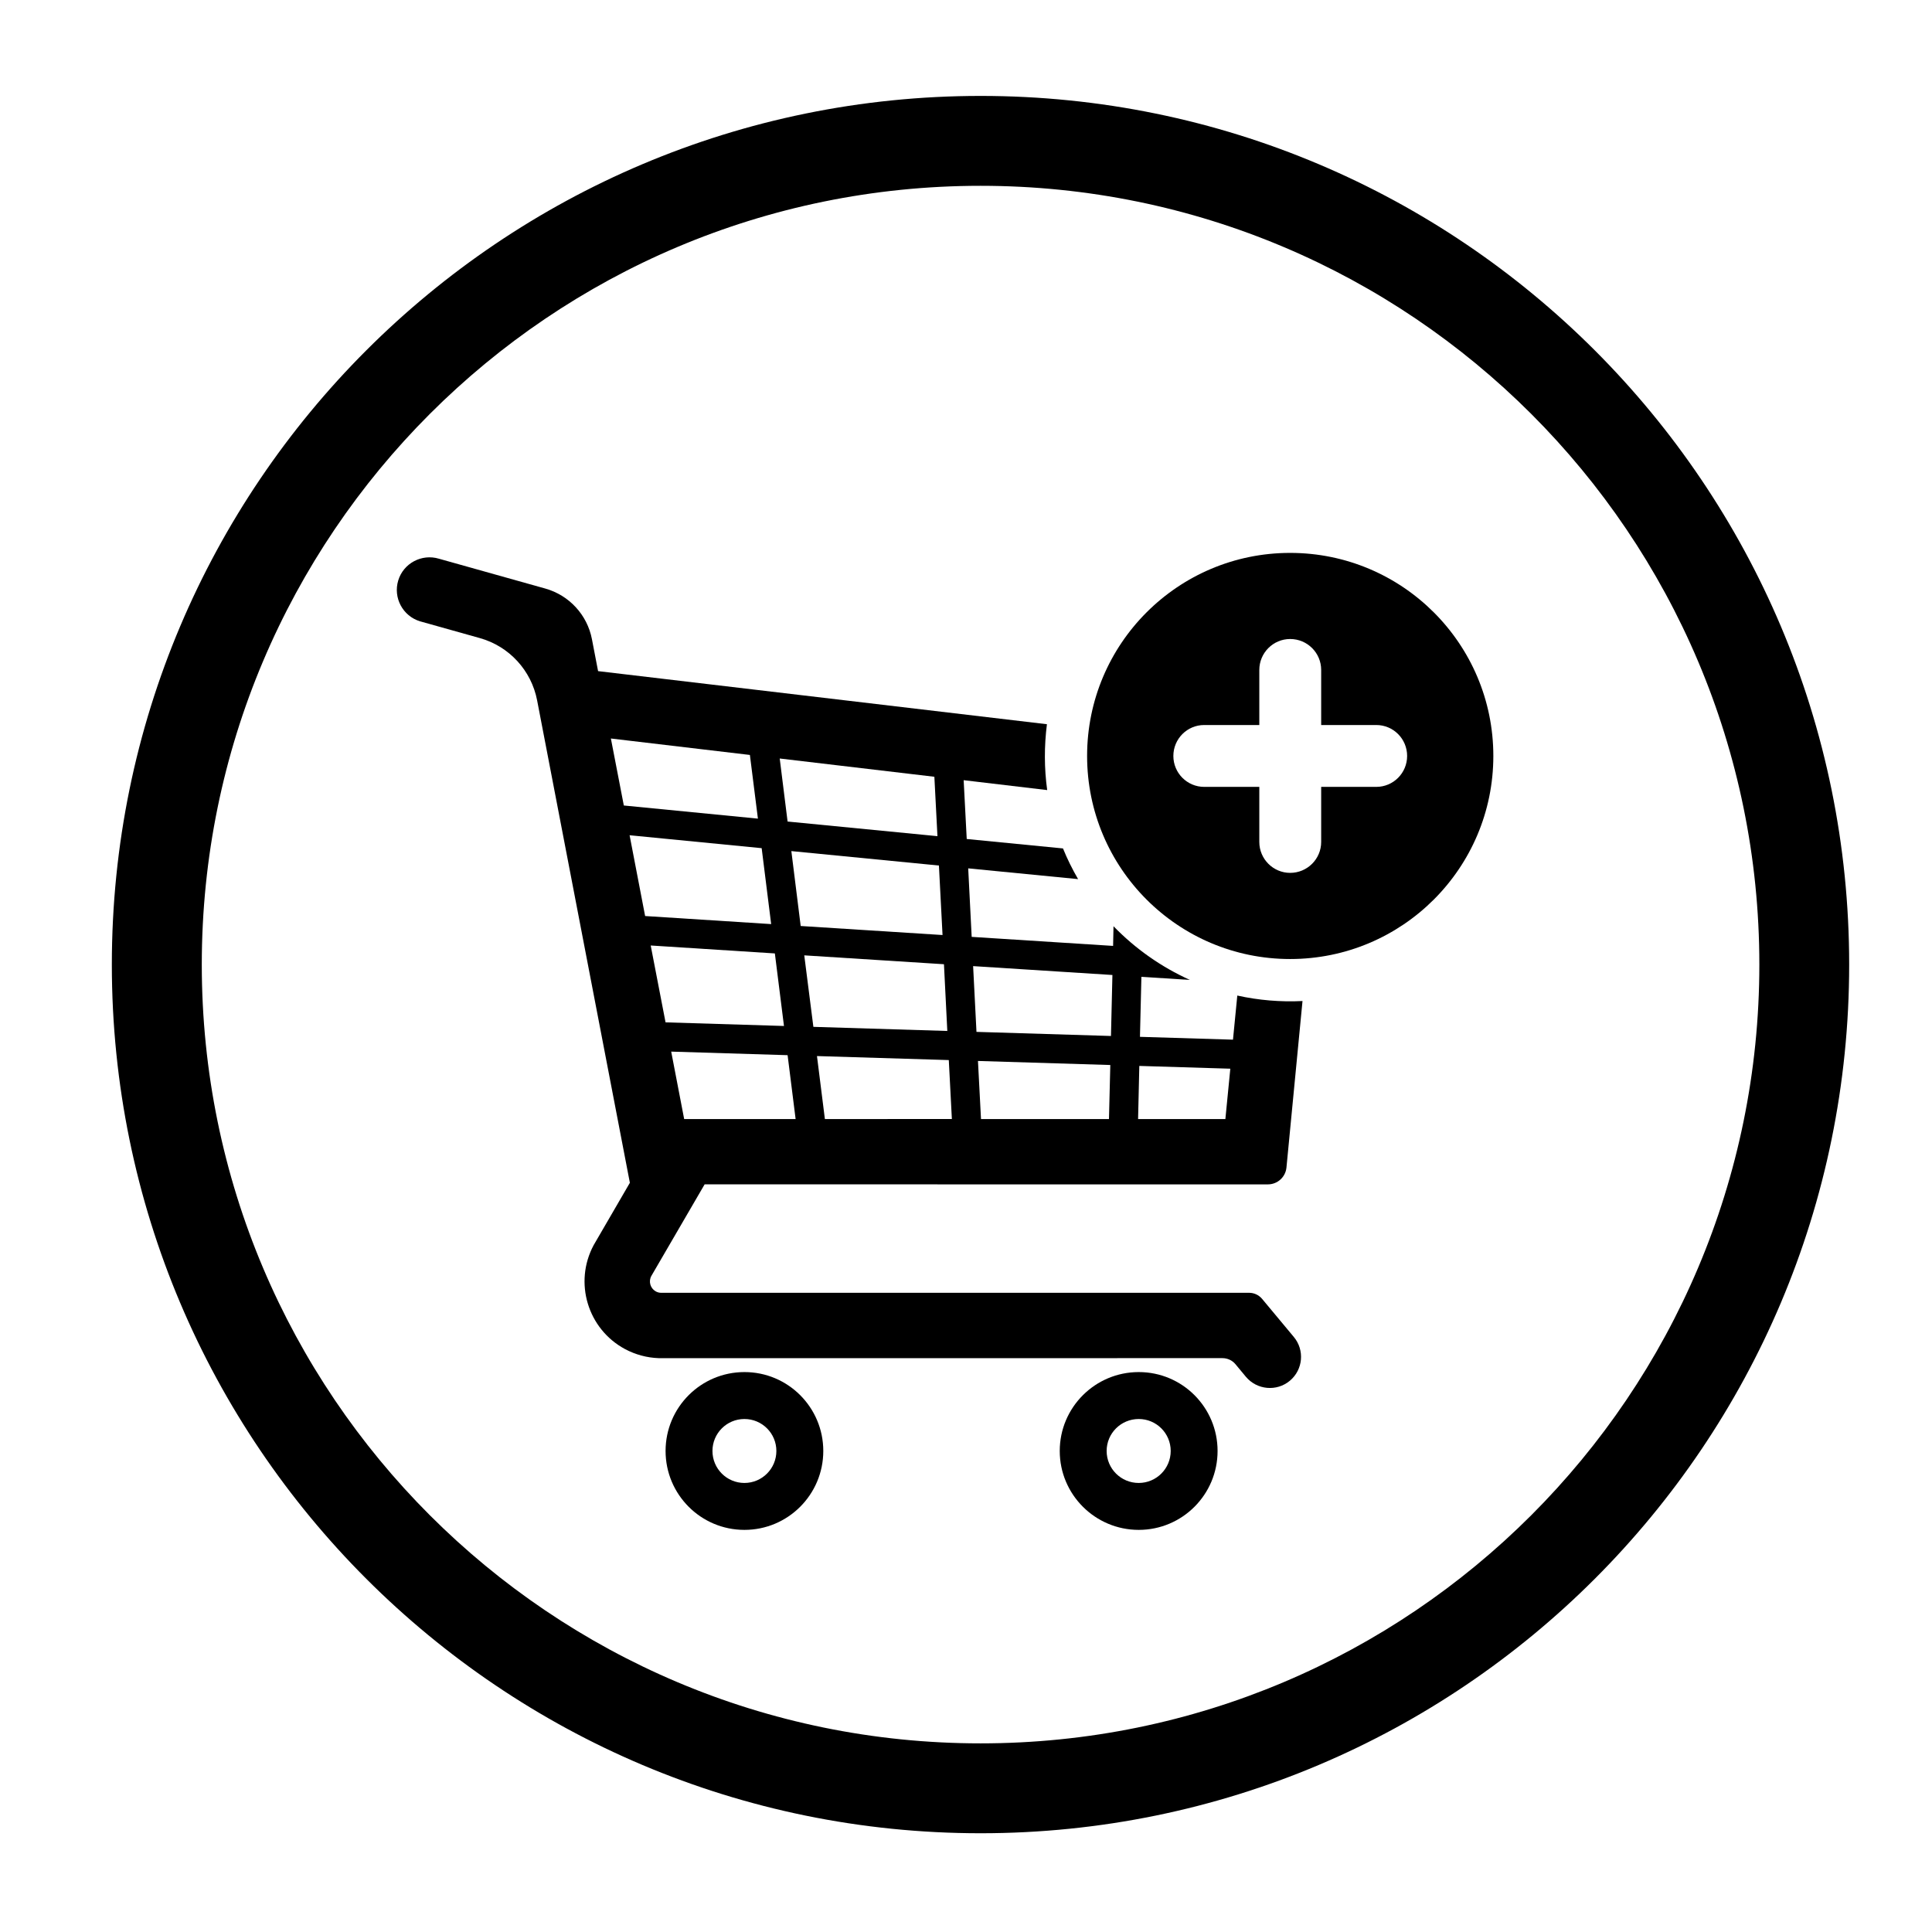
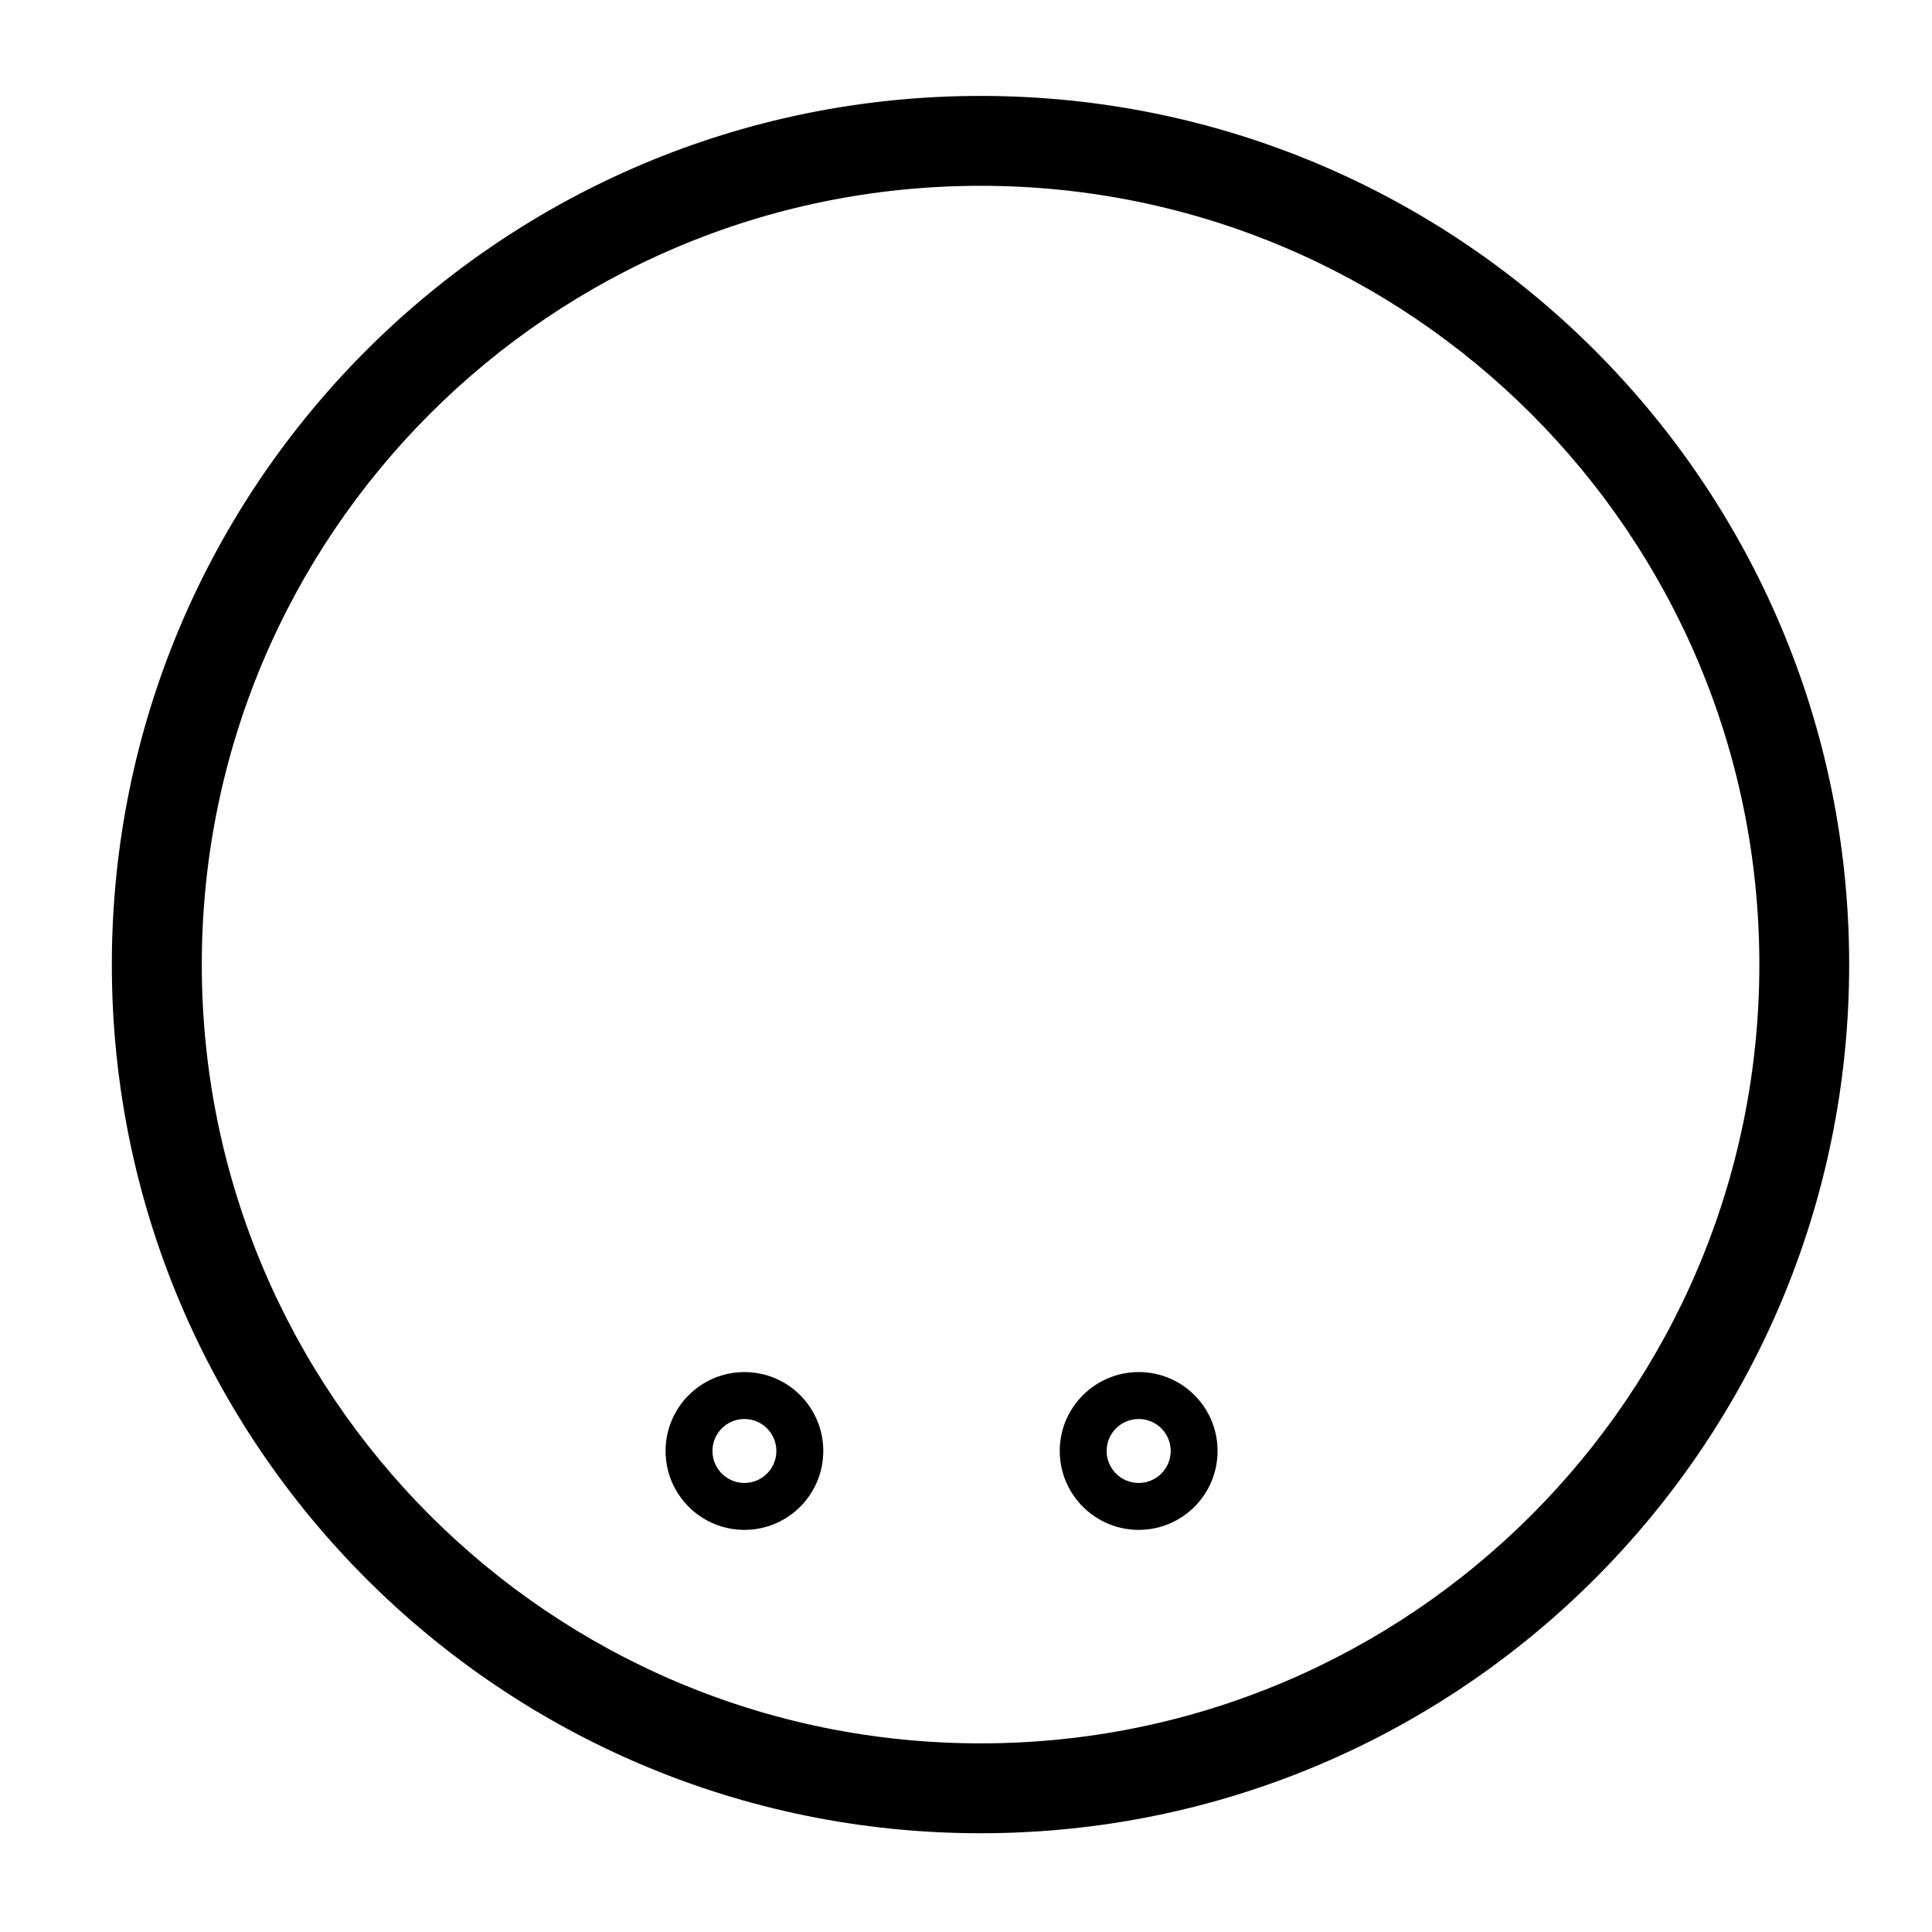
<svg xmlns="http://www.w3.org/2000/svg" fill="#000000" width="800px" height="800px" version="1.1" viewBox="144 144 512 512">
  <g>
-     <path d="m439.09 389.46c5.805 5.996 12.688 10.82 20.258 14.234l-12.863-0.828-0.383 15.906 24.652 0.75 1.145-11.688c5.668 1.25 11.473 1.738 17.281 1.449l-4.254 44.125c-0.246 2.535-2.371 4.465-4.922 4.465l-149.27-0.004-14.102 24.242c-0.816 1.438-0.316 3.258 1.098 4.09 0.457 0.266 0.957 0.406 1.492 0.406h155.83c1.309 0 2.551 0.586 3.406 1.594l8.395 10.078c2.941 3.496 2.481 8.711-1.031 11.637-3.5 2.922-8.711 2.445-11.648-1.055l-2.766-3.336c-0.848-1.023-2.125-1.602-3.438-1.602l-149.39 0.004c-3.117-0.102-6.195-0.934-8.961-2.414-9.879-5.316-13.598-17.648-8.289-27.543l9.594-16.516-24.582-127.86c-1.527-7.926-7.406-14.312-15.164-16.488l-15.871-4.453c-4.566-1.391-7.152-6.238-5.773-10.812 1.379-4.574 6.231-7.152 10.809-5.769l28.199 7.91c6.309 1.785 11.09 6.969 12.328 13.41l1.629 8.465 118.95 14.07c-0.734 5.789-0.734 11.664 0.07 17.453l-22.137-2.621 0.812 15.586 25.508 2.5c1.133 2.797 2.481 5.508 4.004 8.133l-29.121-2.852 0.922 18.156 37.477 2.394zm-86.371-27.746 39.715 3.879-0.816-15.742-40.984-4.84zm-43.398-4.25 35.535 3.481-2.125-16.875-36.84-4.359zm5.644 29.293 33.402 2.137-2.516-20.121-35-3.426zm41.227 2.641 37.59 2.394-0.957-18.418-39.109-3.824zm46.586 28.059 35.641 1.09 0.383-16.164-36.914-2.352zm-43.223-1.332 35.492 1.09-0.887-17.684-37.02-2.352zm-39.176-1.191 31.383 0.961-2.414-19.227-32.902-2.102zm148.36 25.629 1.309-13.348-24.117-0.734-0.324 14.082zm-30.848 0 0.352-14.324-35.07-1.074 0.805 15.395zm-41.633 0-0.816-15.633-34.934-1.062 2.098 16.691 33.652-0.004zm-41.41 0-2.125-16.93-30.848-0.945 3.438 17.879h29.535z" />
    <path d="m362.18 528.52c0 11.547-9.352 20.914-20.898 20.914s-20.898-9.367-20.898-20.914 9.352-20.906 20.898-20.906c11.551-0.004 20.898 9.359 20.898 20.906zm-12.434 0c0-4.68-3.789-8.469-8.469-8.469-4.68 0-8.469 3.789-8.469 8.469 0 4.684 3.789 8.48 8.469 8.48 4.68 0 8.469-3.801 8.469-8.48z" />
    <path d="m466.67 528.52c0 11.547-9.344 20.914-20.898 20.914-11.543 0-20.93-9.367-20.93-20.914s9.387-20.906 20.93-20.906c11.555-0.008 20.898 9.359 20.898 20.906zm-12.422 0c0-4.68-3.789-8.469-8.473-8.469-4.707 0-8.504 3.789-8.504 8.469 0 4.684 3.797 8.48 8.504 8.48 4.684-0.008 8.473-3.801 8.473-8.48z" />
-     <path d="m539.75 344.34c0 29.719-24.117 53.812-53.848 53.812-29.715 0-53.809-24.086-53.809-53.812 0-29.73 24.086-53.816 53.809-53.816 29.73 0 53.848 24.086 53.848 53.816zm-31.023 8.191c4.523 0 8.176-3.672 8.176-8.191 0-4.535-3.652-8.203-8.176-8.203h-14.602v-14.59c0-4.535-3.68-8.203-8.219-8.203-4.5 0-8.176 3.668-8.176 8.203v14.59h-14.602c-4.523 0-8.176 3.668-8.176 8.203 0 4.516 3.652 8.191 8.176 8.191h14.602v14.594c0 4.523 3.68 8.195 8.176 8.195 4.535 0 8.219-3.672 8.219-8.195v-14.594z" />
    <path d="m634.05 399.62c0 127.14-103.04 230.21-230.18 230.21-127.14 0-230.23-103.06-230.23-230.21 0-127.14 103.09-230.2 230.23-230.2 127.13 0 230.18 103.06 230.18 230.2zm-23.805 0c0-113.98-92.418-206.38-206.38-206.38-114 0-206.39 92.402-206.39 206.38 0 113.99 92.387 206.39 206.39 206.39 113.96 0.004 206.38-92.395 206.38-206.39z" />
  </g>
</svg>